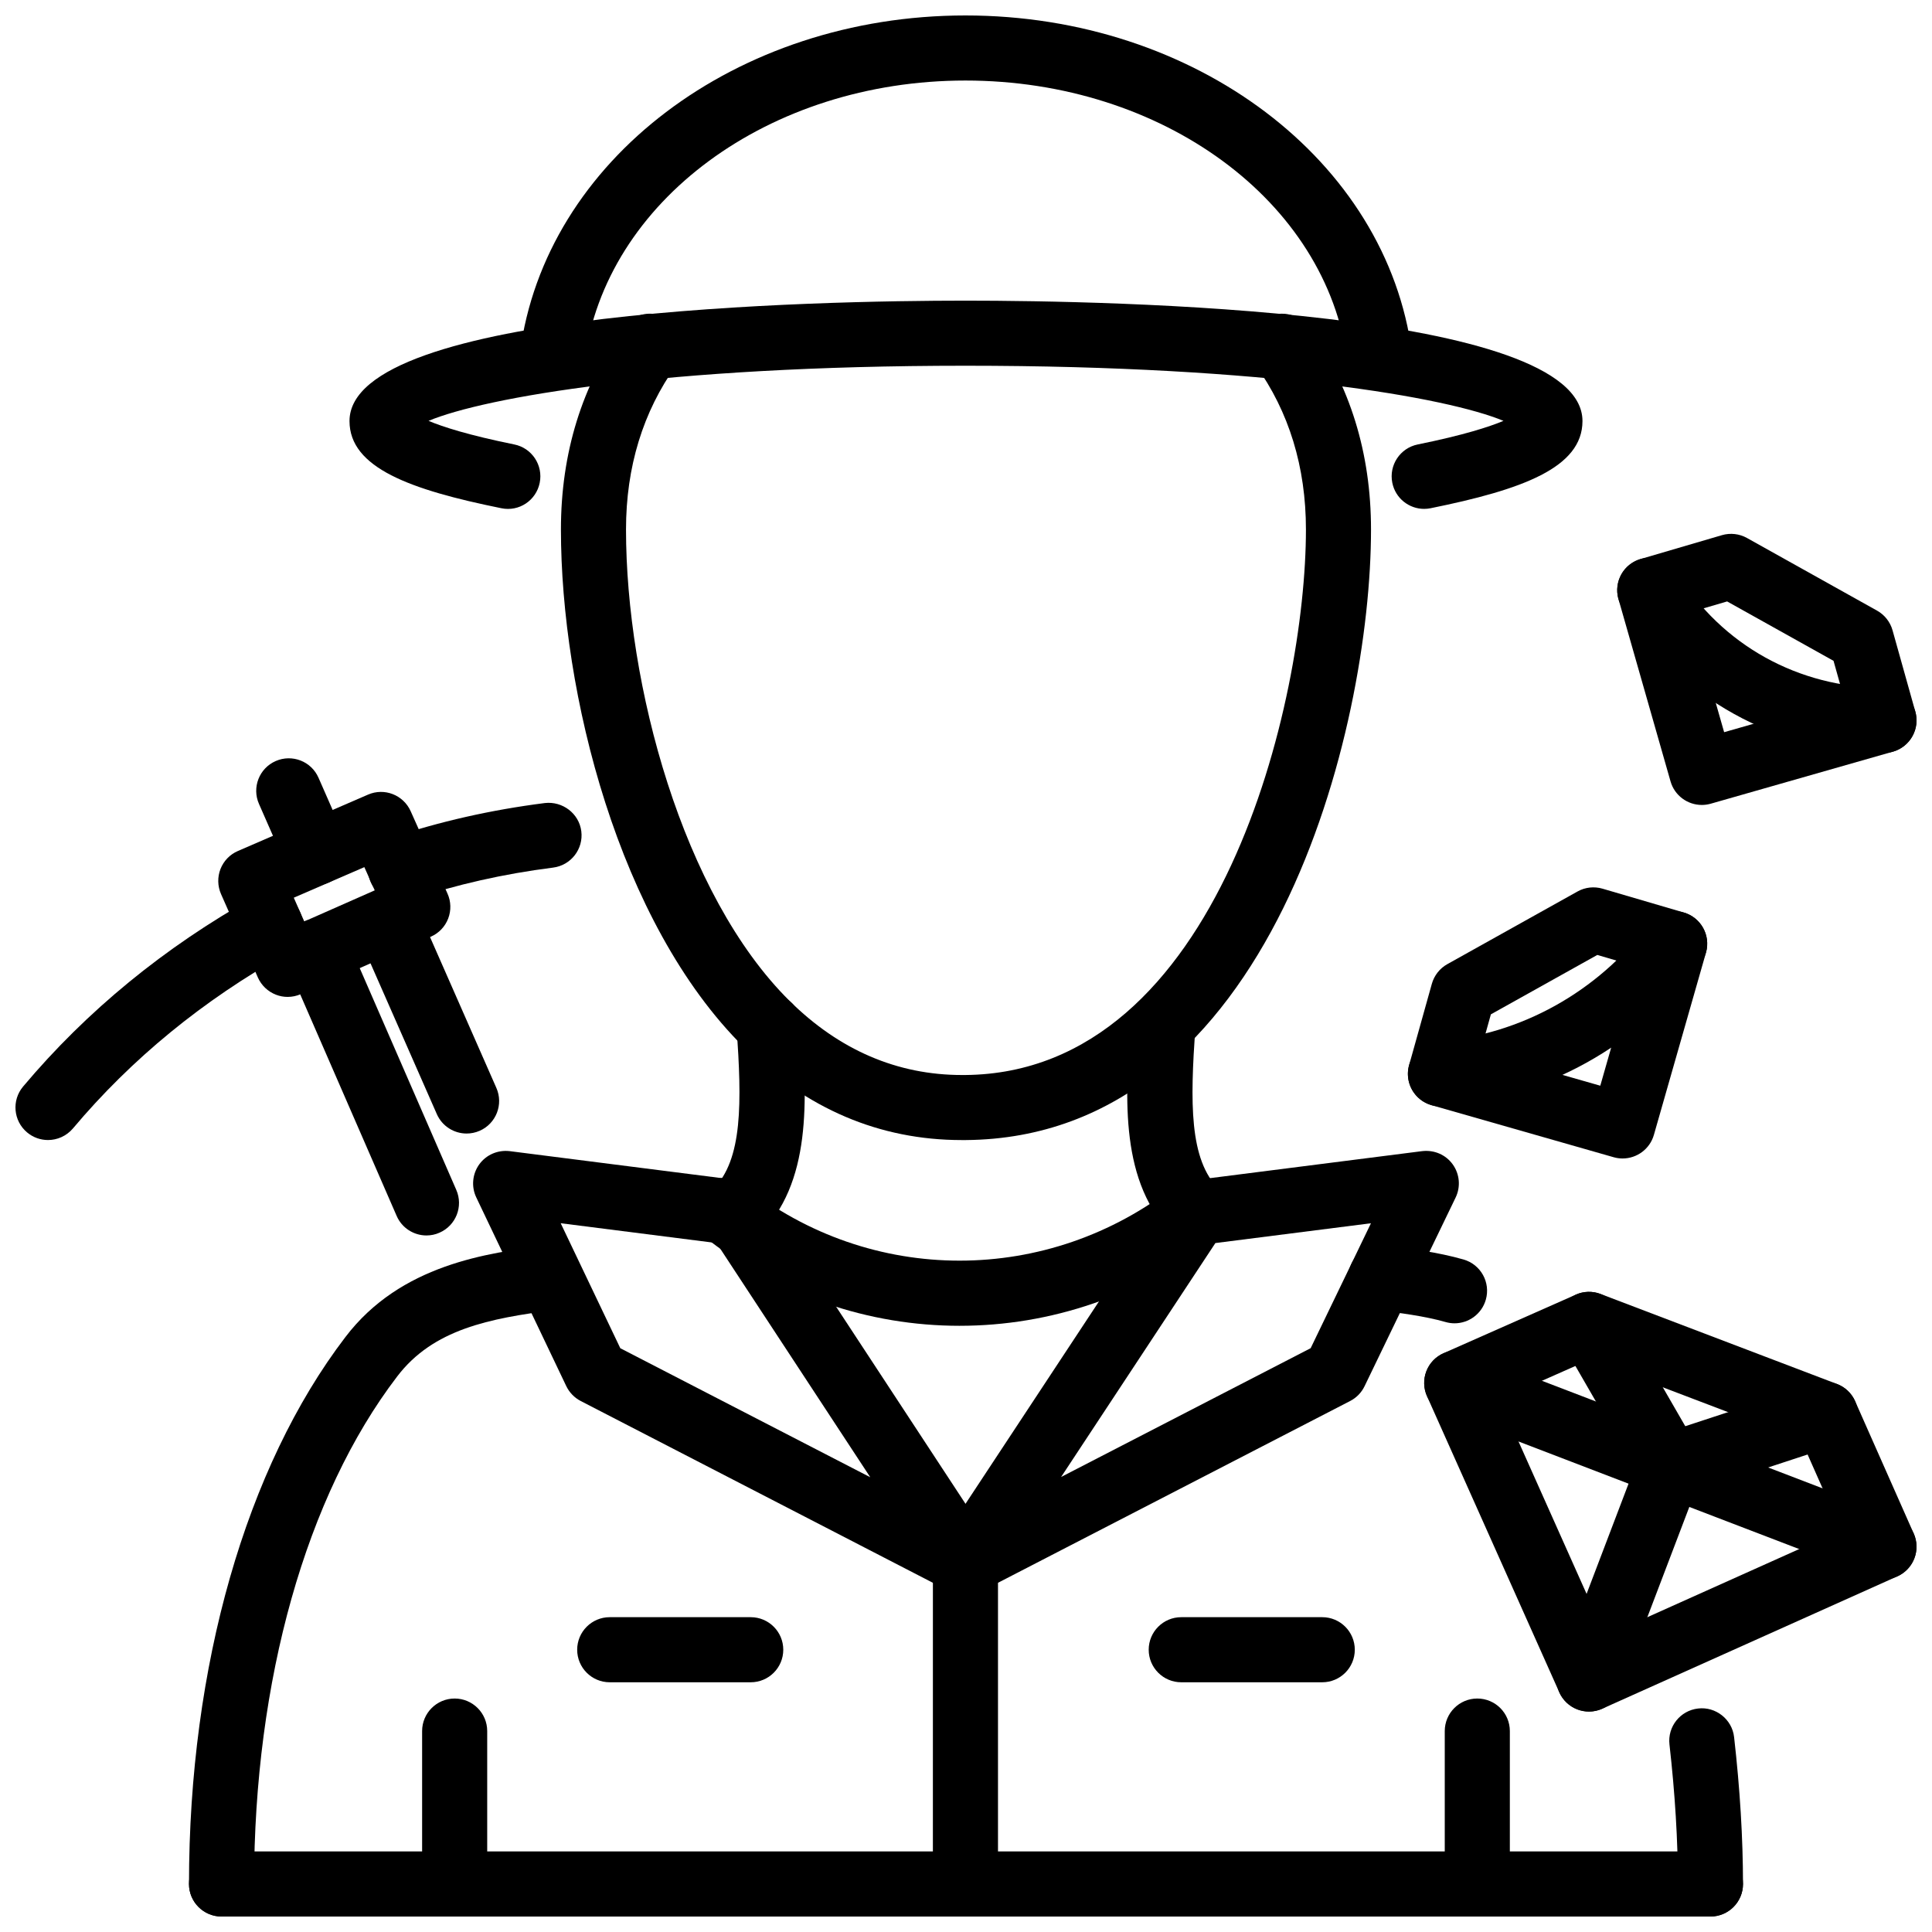
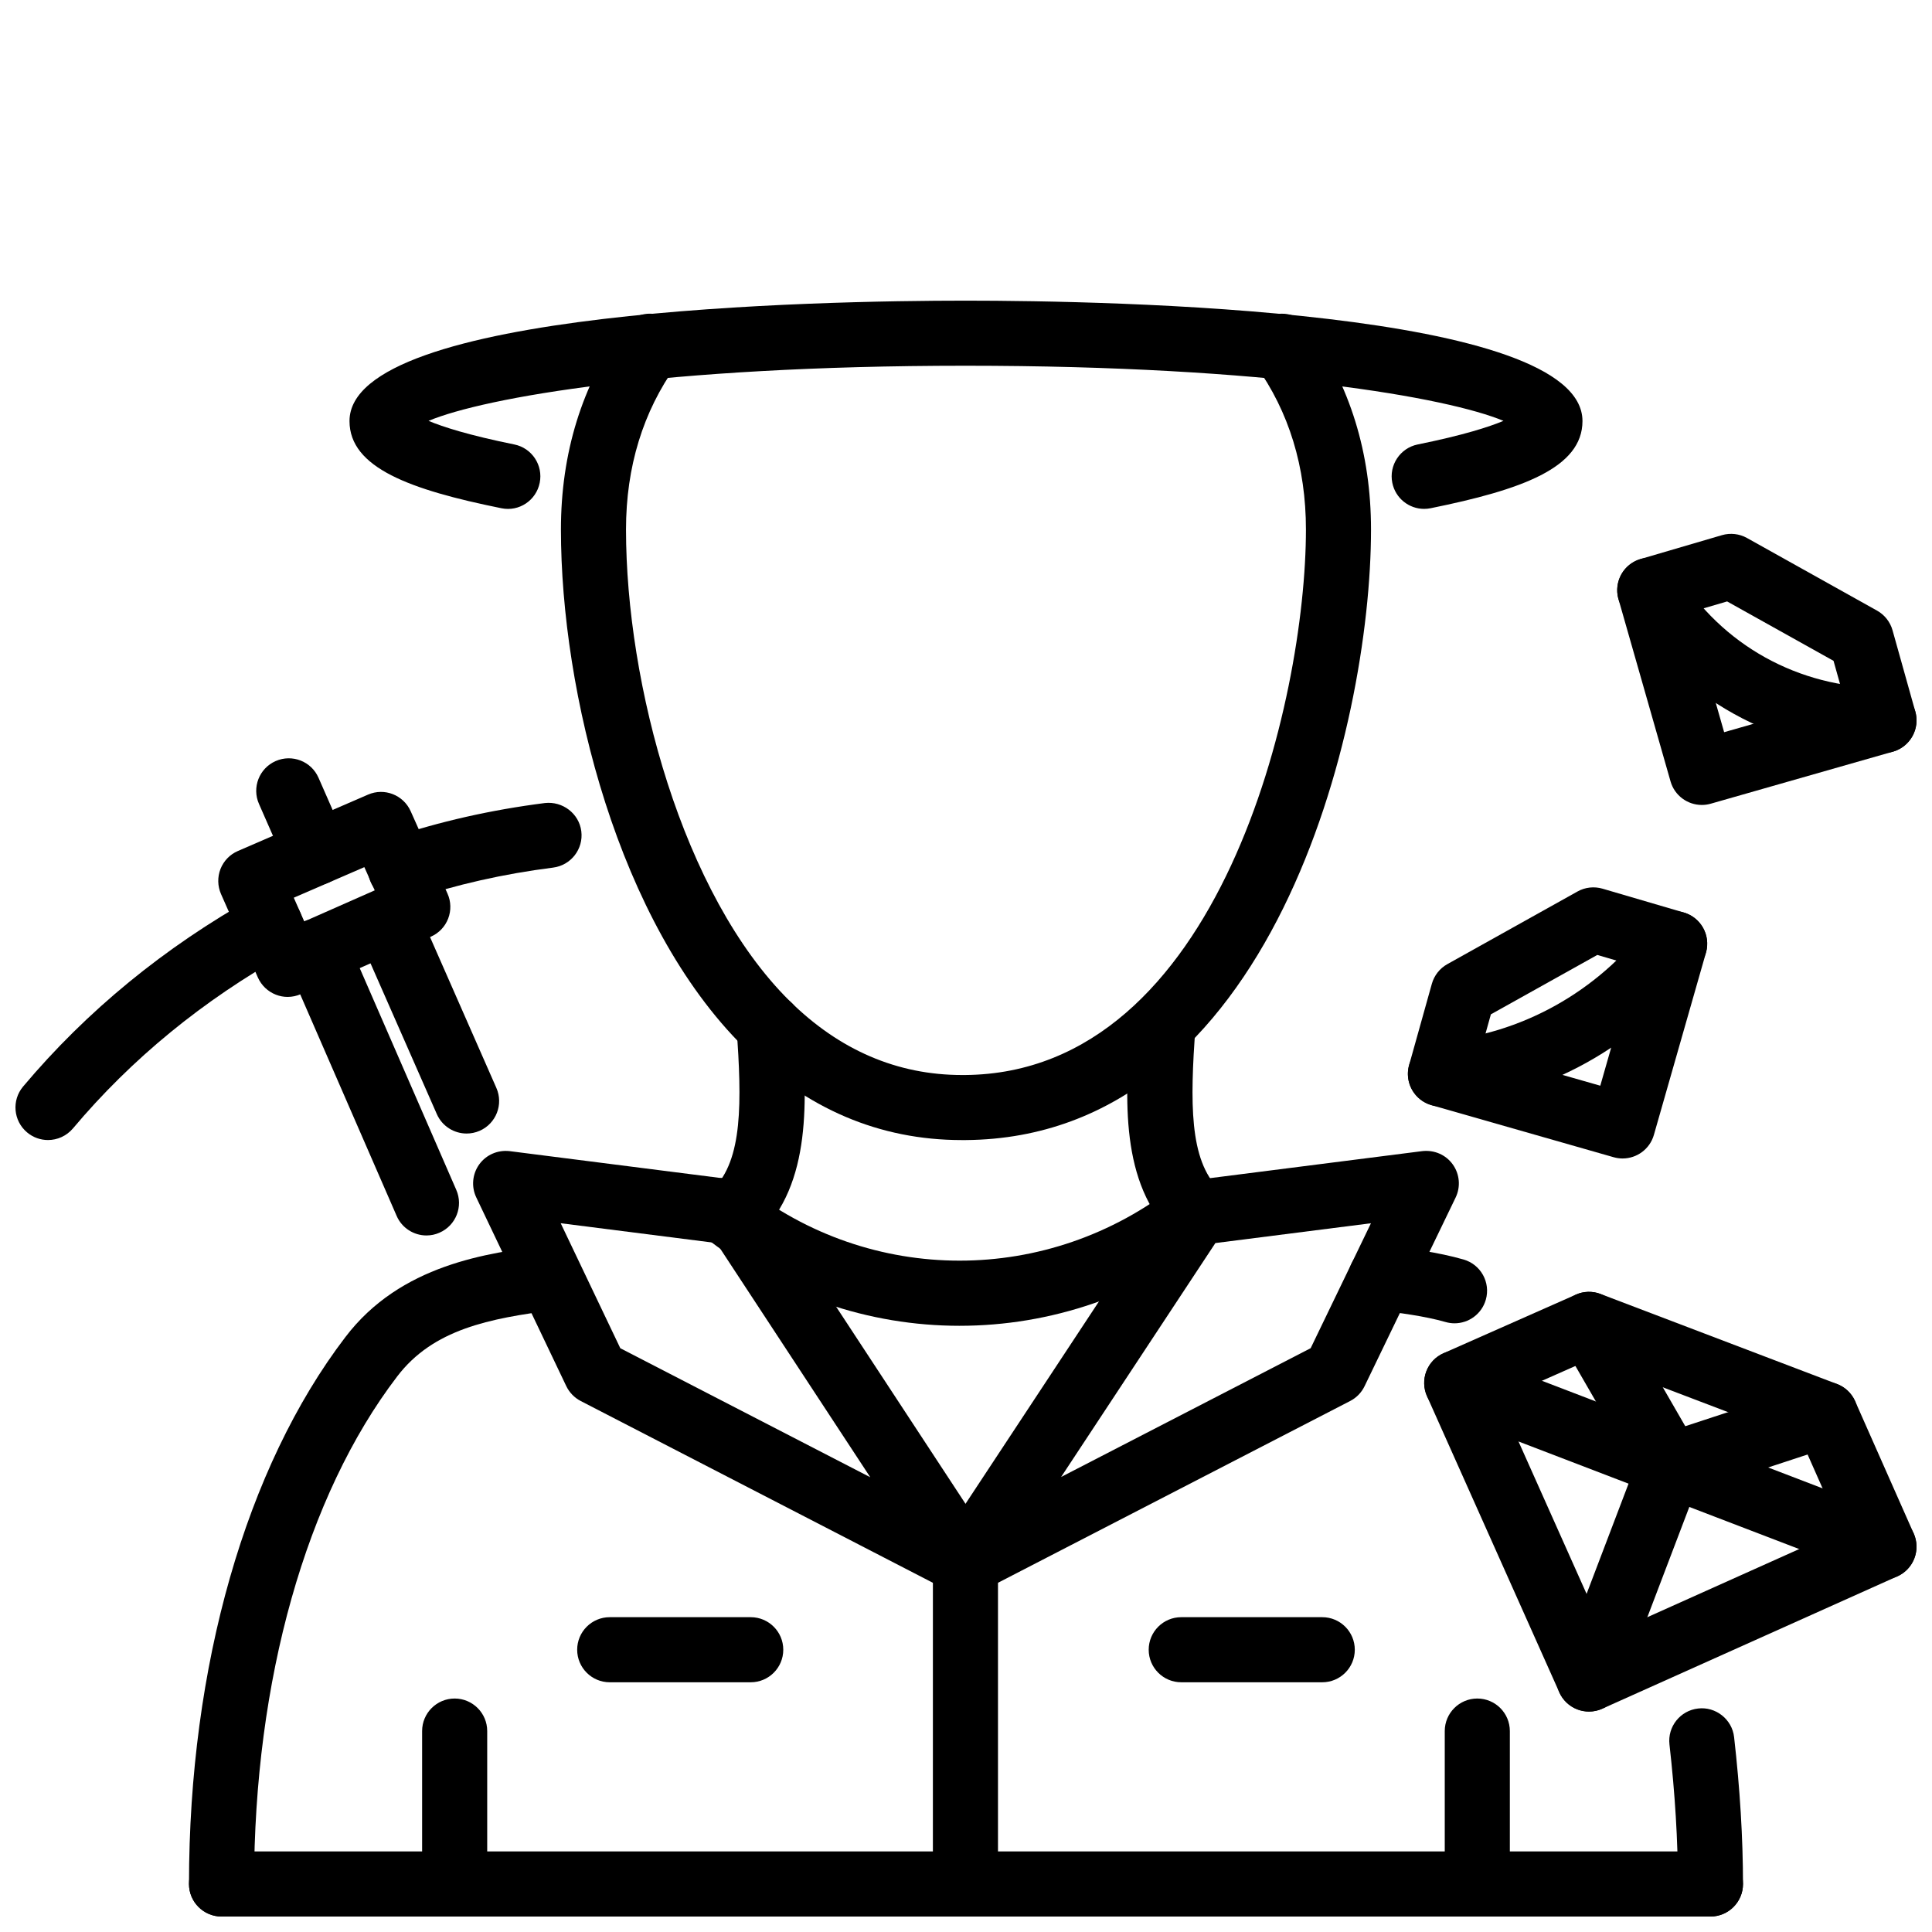
<svg xmlns="http://www.w3.org/2000/svg" width="800px" height="800px" version="1.1" viewBox="144 144 512 512">
  <defs>
    <clipPath id="l">
      <path d="m194 407h164v244.9h-164z" />
    </clipPath>
    <clipPath id="h">
      <path d="m194 634h412v17.902h-412z" />
    </clipPath>
    <clipPath id="g">
-       <path d="m281 148.09h238v99.906h-238z" />
-     </clipPath>
+       </clipPath>
    <clipPath id="f">
      <path d="m521 486h130.9v112h-130.9z" />
    </clipPath>
    <clipPath id="e">
      <path d="m521 501h130.9v62h-130.9z" />
    </clipPath>
    <clipPath id="d">
      <path d="m391 553h18v98.902h-18z" />
    </clipPath>
    <clipPath id="c">
      <path d="m442 407h164v244.9h-164z" />
    </clipPath>
    <clipPath id="b">
      <path d="m255 594h19v57.902h-19z" />
    </clipPath>
    <clipPath id="a">
      <path d="m526 594h19v57.902h-19z" />
    </clipPath>
    <clipPath id="k">
      <path d="m572 285h79.902v73h-79.902z" />
    </clipPath>
    <clipPath id="j">
      <path d="m572 291h79.902v53h-79.902z" />
    </clipPath>
    <clipPath id="i">
      <path d="m148.09 356h150.91v91h-150.91z" />
    </clipPath>
  </defs>
  <path d="m521.41 278.86c-4.019 0-7.613-2.82-8.434-6.91-0.949-4.668 2.07-9.219 6.734-10.164 12.129-2.461 18.941-4.664 22.723-6.254-14.781-6.164-62.188-14.609-142.57-14.609-80.207 0-127.52 8.445-142.3 14.609 3.781 1.59 10.605 3.793 22.73 6.254 4.664 0.945 7.684 5.496 6.734 10.164-0.941 4.668-5.465 7.711-10.16 6.738-24.156-4.894-40.246-10.703-40.246-23.109 0-29.598 124.94-31.902 163.23-31.902 38.355 0 163.52 2.301 163.52 31.902 0 12.406-16.09 18.211-40.246 23.109-0.574 0.117-1.16 0.172-1.723 0.172z" />
  <path d="m398.88 446.13c-21.773 0-41.207-8.273-57.723-24.594-33.328-32.926-48.504-94.211-48.504-137.21 0-20.246 5.574-38.277 16.555-53.594 2.762-3.867 8.148-4.777 12.039-1.98 3.863 2.773 4.754 8.164 1.98 12.031-8.84 12.328-13.328 26.977-13.328 43.543 0 40.793 14.902 96.812 43.375 124.95 13.18 13.02 28.535 19.613 45.664 19.613h0.812c67.594-0.539 90.336-99.504 90.336-144.56 0-16.57-4.484-31.219-13.328-43.543-2.773-3.867-1.883-9.258 1.98-12.031 3.891-2.793 9.258-1.887 12.039 1.98 10.98 15.316 16.555 33.348 16.555 53.594 0 52.516-26.258 161.16-107.41 161.8-0.348 0-0.691 0.004-1.039 0.004z" />
  <g clip-path="url(#l)">
    <path d="m202.71 651.9c-4.762 0-8.625-3.863-8.625-8.625 0-57.621 15.098-110.43 41.426-144.91 14.672-19.328 37.84-22.316 53.176-24.297 4.644-0.605 9.039 2.723 9.652 7.457 0.605 4.723-2.734 9.039-7.457 9.652-17.137 2.207-32.109 5.059-41.652 17.633-24.098 31.555-37.902 80.555-37.902 134.46 0.008 4.766-3.856 8.625-8.617 8.625zm136.21-177.9c-2.246 0-4.484-0.871-6.18-2.613-3.316-3.406-3.246-8.859 0.168-12.188 8.02-7.816 7.644-23.273 6.316-42.664-0.328-4.754 3.266-8.867 8.02-9.191 4.652-0.328 8.852 3.262 9.188 8.016 1.348 19.777 2.883 42.188-11.504 56.199-1.668 1.629-3.84 2.441-6.008 2.441z" />
  </g>
  <g clip-path="url(#h)">
    <path d="m597.29 651.9h-394.58c-4.762 0-8.625-3.863-8.625-8.625 0-4.762 3.863-8.625 8.625-8.625h394.58c4.762 0 8.625 3.863 8.625 8.625 0 4.766-3.863 8.625-8.625 8.625z" />
  </g>
  <g clip-path="url(#g)">
    <path d="m509.62 247.25c-4.266 0-7.981-3.168-8.543-7.516-5.488-42.41-49.012-74.391-101.23-74.391-52.059 0-95.453 31.98-100.94 74.391-0.613 4.723-4.871 8.074-9.664 7.441-4.723-0.609-8.051-4.938-7.445-9.66 6.606-50.973 57.355-89.418 118.05-89.418 60.859 0 111.73 38.445 118.34 89.418 0.605 4.723-2.723 9.051-7.445 9.66-0.375 0.051-0.75 0.074-1.117 0.074z" />
  </g>
  <g clip-path="url(#f)">
    <path d="m565.1 597.58c-1.039 0-2.078-0.188-3.07-0.562-2.137-0.82-3.871-2.457-4.801-4.543l-35.059-78.465c-0.93-2.09-1-4.465-0.18-6.606 0.82-2.148 2.465-3.871 4.562-4.793l35.059-15.516c2.07-0.941 4.426-0.988 6.555-0.18l62.652 23.852c2.148 0.82 3.883 2.465 4.812 4.562l15.523 35.059c1.922 4.348-0.02 9.414-4.356 11.367l-78.176 35.07c-1.117 0.496-2.316 0.754-3.523 0.754zm-23.652-82.703 28 62.684 62.473-28.031-10.594-23.922-55.98-21.316z" />
  </g>
  <g clip-path="url(#e)">
    <path d="m643.28 562.52c-1.031 0-2.07-0.188-3.09-0.574l-113.23-43.395c-4.445-1.703-6.664-6.691-4.961-11.137 1.711-4.445 6.691-6.652 11.137-4.961l113.23 43.395c4.445 1.703 6.664 6.691 4.961 11.137-1.316 3.426-4.582 5.535-8.047 5.535z" />
  </g>
  <path d="m586.66 540.96c-2.981 0-5.883-1.543-7.477-4.316l-21.555-37.355c-2.387-4.117-0.969-9.395 3.16-11.773 4.129-2.387 9.395-0.969 11.773 3.16l21.555 37.355c2.387 4.117 0.969 9.395-3.16 11.773-1.359 0.777-2.844 1.156-4.297 1.156z" />
  <path d="m586.65 540.96c-3.625 0-7-2.309-8.188-5.93-1.484-4.523 0.969-9.395 5.496-10.883l41.098-13.504c4.516-1.496 9.406 0.98 10.883 5.496 1.484 4.523-0.969 9.395-5.496 10.883l-41.098 13.504c-0.895 0.293-1.805 0.434-2.695 0.434z" />
  <path d="m565.1 597.58c-1.02 0-2.059-0.18-3.07-0.562-4.445-1.691-6.684-6.672-4.988-11.129l21.555-56.625c1.691-4.445 6.684-6.691 11.129-4.988 4.445 1.691 6.684 6.672 4.988 11.129l-21.555 56.625c-1.305 3.434-4.582 5.551-8.059 5.551z" />
  <g clip-path="url(#d)">
    <path d="m399.85 651.9c-4.762 0-8.625-3.863-8.625-8.625l0.004-81.047c0-4.762 3.863-8.625 8.625-8.625s8.625 3.863 8.625 8.625v81.047c-0.004 4.766-3.863 8.625-8.629 8.625z" />
  </g>
  <path d="m399.85 566.83c-1.348 0-2.703-0.316-3.949-0.961l-98-50.586c-1.672-0.863-3.019-2.258-3.832-3.949l-23.852-50.008c-1.355-2.84-1.051-6.203 0.793-8.762 1.852-2.551 4.91-3.871 8.078-3.5l60.922 7.758c2.504 0.32 4.734 1.719 6.117 3.82l60.93 92.832c2.148 3.277 1.82 7.594-0.801 10.504-1.672 1.859-4.019 2.852-6.406 2.852zm-91.461-65.535 66.238 34.188-40.734-62.059-41.305-5.258z" />
  <g clip-path="url(#c)">
    <path d="m597.29 651.9c-4.762 0-8.625-3.863-8.625-8.625 0-11.426-0.754-23.859-2.238-36.969-0.543-4.734 2.863-9 7.594-9.535 4.644-0.555 9.012 2.852 9.535 7.594 1.562 13.742 2.356 26.832 2.356 38.91 0.004 4.766-3.859 8.625-8.621 8.625zm-67.82-157.21c-0.781 0-1.574-0.109-2.367-0.336-5.613-1.605-12.328-2.438-18.246-3.18-4.723-0.586-8.078-4.902-7.484-9.625 0.586-4.723 4.852-8.117 9.625-7.484 6.535 0.812 13.949 1.742 20.84 3.711 4.586 1.309 7.227 6.078 5.922 10.652-1.082 3.797-4.535 6.262-8.289 6.262zm-68.395-20.691c-2.168 0-4.336-0.812-6.012-2.445-14.387-14.008-12.852-36.422-11.504-56.199 0.336-4.746 4.535-8.246 9.188-8.016 4.754 0.328 8.348 4.441 8.02 9.191-1.328 19.391-1.703 34.848 6.316 42.664 3.414 3.328 3.484 8.781 0.168 12.188-1.691 1.746-3.93 2.617-6.176 2.617z" />
  </g>
  <path d="m399.85 566.83c-2.387 0-4.734-0.988-6.414-2.863-2.613-2.91-2.941-7.238-0.781-10.504l61.219-92.836c1.387-2.098 3.613-3.488 6.109-3.809l60.922-7.758c3.207-0.363 6.246 0.957 8.09 3.519 1.84 2.562 2.137 5.934 0.762 8.781l-24.137 50.008c-0.812 1.684-2.148 3.051-3.812 3.91l-98.004 50.59c-1.25 0.645-2.606 0.961-3.953 0.961zm66.238-93.406-40.879 61.988 66.129-34.129 15.98-33.109z" />
  <g clip-path="url(#b)">
    <path d="m264.49 651.9c-4.762 0-8.625-3.863-8.625-8.625v-40.523c0-4.762 3.863-8.625 8.625-8.625s8.625 3.863 8.625 8.625v40.523c0 4.766-3.863 8.625-8.625 8.625z" />
  </g>
  <g clip-path="url(#a)">
    <path d="m535.5 651.9c-4.762 0-8.625-3.863-8.625-8.625v-40.523c0-4.762 3.863-8.625 8.625-8.625 4.762 0 8.625 3.863 8.625 8.625v40.523c0 4.766-3.863 8.625-8.625 8.625z" />
  </g>
  <path d="m342.95 589.82h-37.367c-4.762 0-8.625-3.863-8.625-8.625 0-4.762 3.863-8.625 8.625-8.625h37.367c4.762 0 8.625 3.863 8.625 8.625 0 4.766-3.863 8.625-8.625 8.625z" />
  <path d="m494.41 589.82h-37.367c-4.762 0-8.625-3.863-8.625-8.625 0-4.762 3.863-8.625 8.625-8.625h37.367c4.762 0 8.625 3.863 8.625 8.625 0 4.766-3.863 8.625-8.625 8.625z" />
  <path d="m398.31 495.35c-24 0-47.961-7.93-67.91-23.801-3.723-2.961-4.348-8.387-1.375-12.109 2.941-3.723 8.375-4.356 12.109-1.383 33.582 26.707 80.703 26.707 114.6-0.02 3.723-2.969 9.16-2.297 12.109 1.426 2.949 3.738 2.309 9.164-1.438 12.113-20.09 15.852-44.117 23.773-68.098 23.773z" />
  <path d="m574.01 451.01c-0.781 0-1.574-0.109-2.367-0.332l-48.277-13.797c-4.562-1.309-7.219-6.051-5.941-10.613l6.031-21.555c0.625-2.211 2.098-4.09 4.109-5.207l34.496-19.254c2.019-1.133 4.414-1.387 6.625-0.742l21.555 6.32c4.543 1.332 7.168 6.086 5.859 10.645l-13.801 48.281c-1.078 3.781-4.535 6.254-8.289 6.254zm-37.66-28.359 31.742 9.074 9.078-31.762-9.871-2.891-28.199 15.738z" />
  <g clip-path="url(#k)">
    <path d="m594.99 357.32c-3.754 0-7.207-2.469-8.285-6.258l-13.793-48.281c-1.309-4.555 1.316-9.309 5.859-10.637l21.555-6.32c2.219-0.645 4.613-0.383 6.633 0.742l34.484 19.258c2 1.117 3.477 2.996 4.098 5.203l6.039 21.555c1.277 4.57-1.375 9.312-5.941 10.617l-48.285 13.793c-0.789 0.223-1.578 0.328-2.363 0.328zm-3.148-51.043 9.07 31.762 31.754-9.07-2.762-9.84-28.199-15.742z" />
  </g>
  <path d="m525.72 437.21c-4.445 0-8.219-3.414-8.586-7.926-0.387-4.746 3.148-8.906 7.891-9.293 21.98-1.789 42.355-13.113 55.898-31.078 2.863-3.797 8.266-4.562 12.07-1.699 3.801 2.867 4.562 8.273 1.691 12.074-16.504 21.895-41.387 35.703-68.258 37.891-0.23 0.02-0.469 0.031-0.707 0.031z" />
  <g clip-path="url(#j)">
    <path d="m643.28 343.53c-28.227 0-54.82-14.793-69.426-38.609-2.496-4.059-1.219-9.367 2.84-11.855s9.375-1.211 11.852 2.848c11.664 19.02 32.129 30.371 54.73 30.371 4.762 0 8.625 3.863 8.625 8.625 0 4.758-3.859 8.621-8.621 8.621z" />
  </g>
  <g clip-path="url(#i)">
    <path d="m156.72 446.12c-1.961 0-3.93-0.664-5.543-2.023-3.652-3.062-4.117-8.504-1.059-12.148 16.852-20.039 37.484-36.949 61.316-50.262 4.188-2.336 9.414-0.82 11.734 3.328 2.328 4.16 0.832 9.41-3.316 11.734-22.008 12.285-41.027 27.867-56.523 46.301-1.719 2.019-4.156 3.07-6.609 3.07zm93.402-63.227c-3.613 0-6.969-2.281-8.18-5.894-1.504-4.519 0.93-9.402 5.457-10.906 13.227-4.414 26.645-7.449 41.008-9.281 4.652-0.523 9.039 2.738 9.645 7.465 0.605 4.723-2.742 9.039-7.465 9.645-13.238 1.684-25.582 4.477-37.742 8.531-0.898 0.297-1.82 0.441-2.723 0.441z" />
  </g>
  <path d="m220.23 408.19c-1.059 0-2.109-0.191-3.109-0.586-2.137-0.828-3.852-2.465-4.781-4.555l-9.773-22.129c-0.922-2.106-0.969-4.488-0.137-6.629 0.84-2.137 2.496-3.856 4.606-4.766l34.496-14.945c4.328-1.883 9.355 0.07 11.297 4.391l9.762 21.84c0.941 2.094 1 4.477 0.18 6.613-0.82 2.144-2.465 3.867-4.562 4.793l-34.484 15.234c-1.113 0.492-2.305 0.738-3.492 0.738zm1.625-26.289 2.781 6.297 18.672-8.246-2.754-6.152z" />
  <path d="m227.71 378.59c-3.316 0-6.477-1.926-7.891-5.16l-7.188-16.383c-1.922-4.359 0.07-9.445 4.426-11.359 4.367-1.91 9.445 0.062 11.355 4.43l7.188 16.383c1.922 4.359-0.07 9.445-4.426 11.359-1.129 0.496-2.305 0.73-3.465 0.73z" />
  <path d="m257.02 471.41c-3.328 0-6.496-1.941-7.902-5.18l-29.031-66.684c-1.902-4.367 0.09-9.445 4.457-11.348 4.394-1.887 9.457 0.094 11.348 4.465l29.031 66.676c1.902 4.359-0.09 9.441-4.457 11.34-1.129 0.504-2.297 0.73-3.445 0.73zm10.633-27.012c-3.309 0-6.477-1.926-7.891-5.152l-20.98-47.707c-1.922-4.356 0.059-9.445 4.414-11.359 4.336-1.895 9.457 0.059 11.367 4.422l20.98 47.707c1.922 4.356-0.059 9.445-4.414 11.359-1.129 0.496-2.309 0.73-3.477 0.73z" />
</svg>